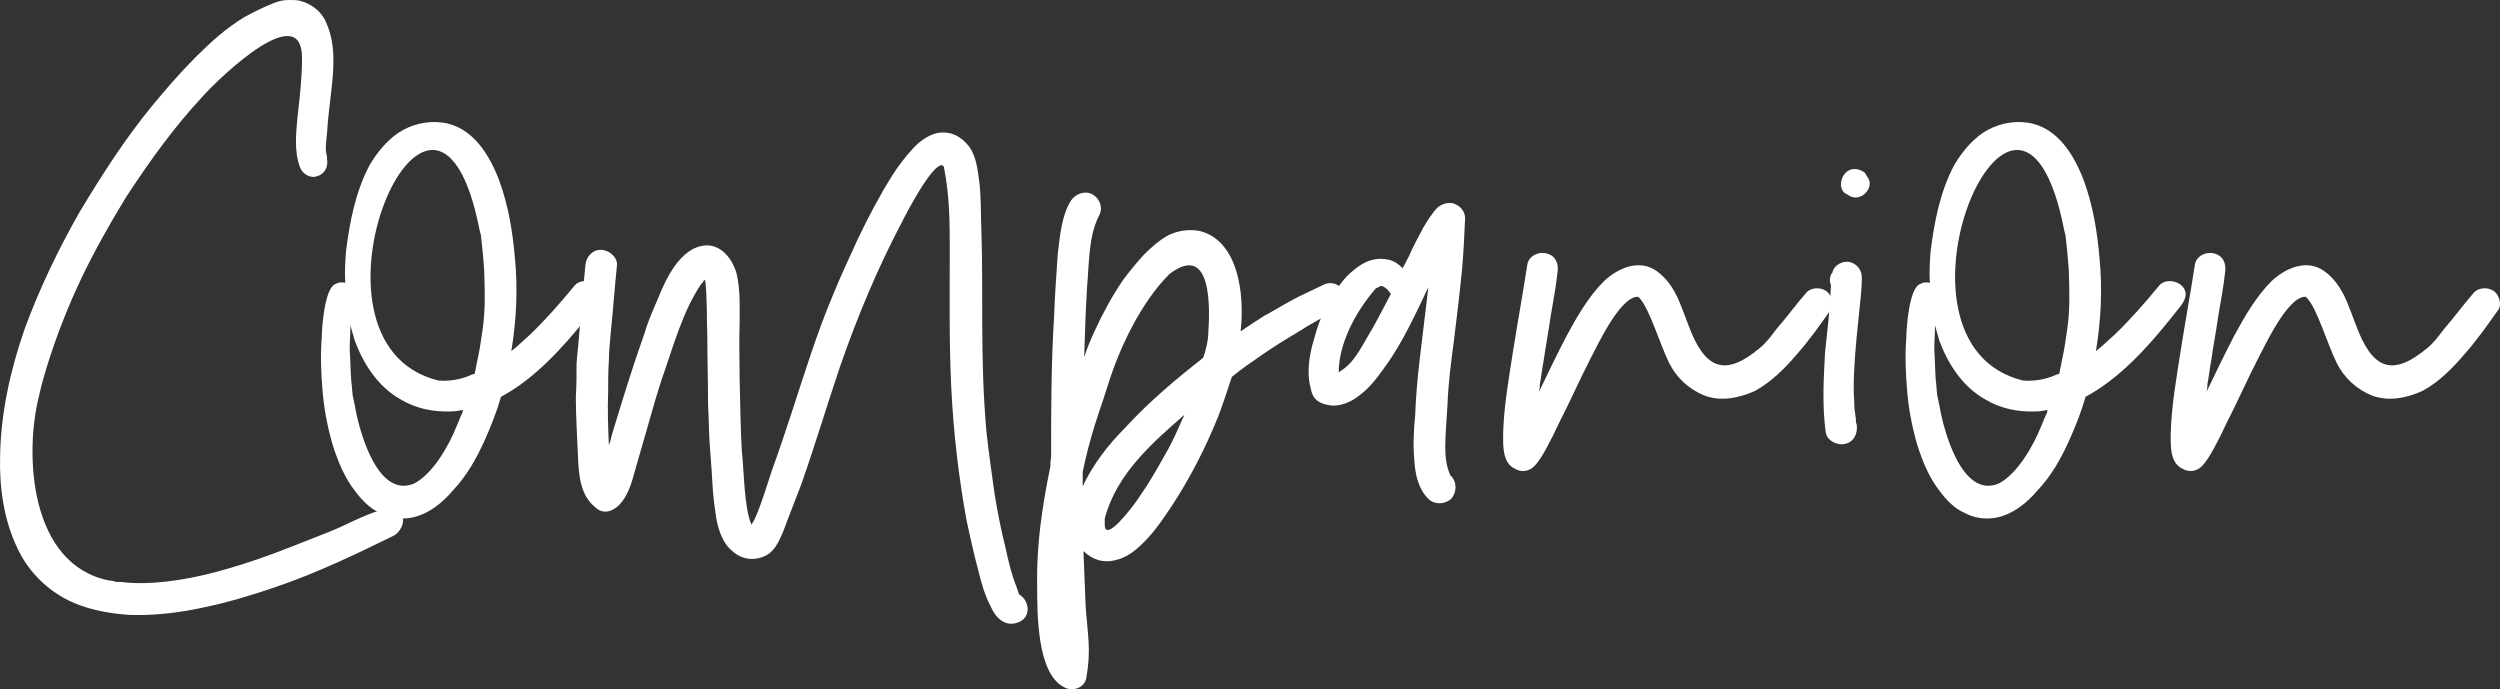
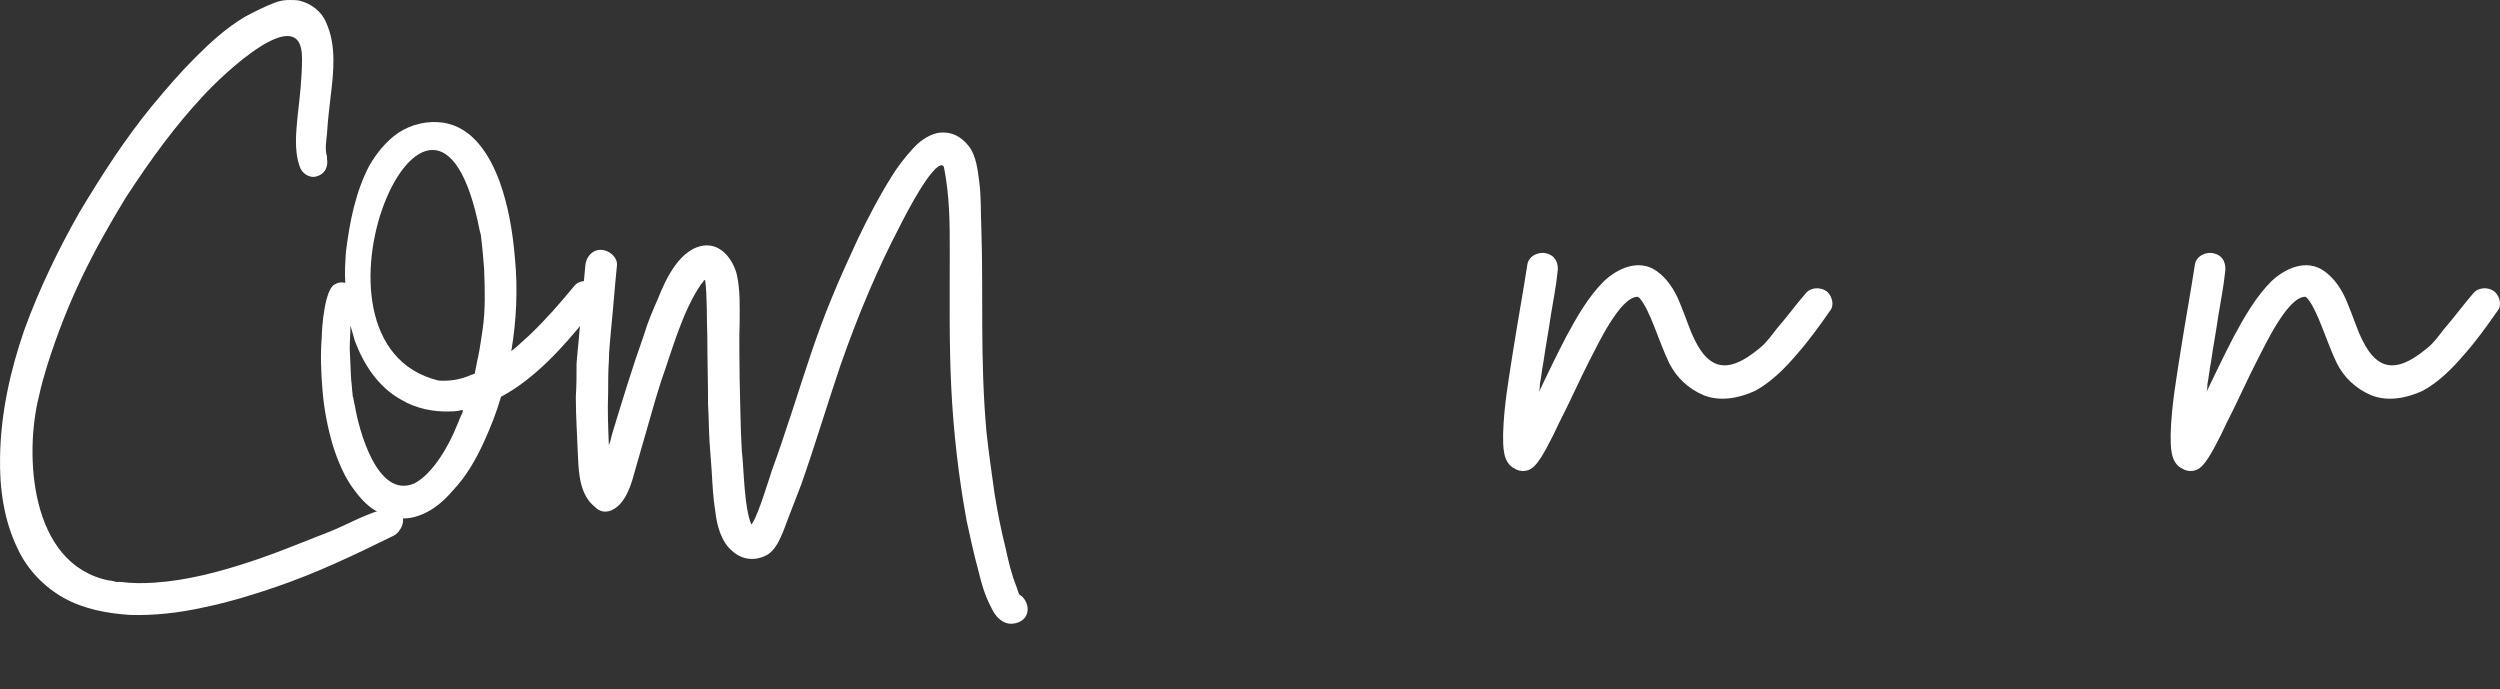
<svg xmlns="http://www.w3.org/2000/svg" version="1.1" id="レイヤー_1" x="0px" y="0px" width="170.153px" height="46.909px" viewBox="0 0 170.153 46.909" style="enable-background:new 0 0 170.153 46.909;" xml:space="preserve">
  <rect x="0" y="0" width="170.153" height="46.909" fill="#333333" stroke="none" />
  <style type="text/css">
	.st0{fill:#FFFFFF;}
</style>
  <g>
    <path class="st0" d="M27.357,35.103c0.25,0.45-0.15,1.15-0.55,1.35c-2.65,1.301-5.25,2.551-8.051,3.501   c-1.6,0.55-3.25,1.05-4.95,1.399c-1.6,0.351-3.3,0.551-4.95,0.5c-1.55-0.1-3.15-0.399-4.5-1.149c-1.35-0.75-2.5-1.95-3.15-3.351   c-0.95-1.95-1.25-4.15-1.2-6.301c0.05-2.95,0.7-5.85,1.65-8.6c1-2.751,2.3-5.451,3.75-8.001c1.5-2.5,3.1-5,4.95-7.25   c0.95-1.15,1.9-2.251,2.95-3.301c1.05-1.05,2.1-2,3.35-2.75c0.65-0.35,1.35-0.7,2-0.95c0.35-0.149,0.7-0.2,1.05-0.2   c0.25,0,0.5,0,0.7,0.051c0.8,0.199,1.5,0.75,1.8,1.5c0.7,1.55,0.5,3.35,0.3,5c-0.1,0.85-0.2,1.7-0.25,2.55   c-0.05,0.5-0.15,1.051,0,1.551c0,0.05,0,0.05,0,0.1v0.05c0.1,0.55-0.15,1.05-0.7,1.2c-0.5,0.15-1-0.2-1.15-0.65   c-0.4-1.1-0.25-2.35-0.15-3.45c0.15-1.3,0.3-2.6,0.3-3.899c0.05-4.101-5.4,1.05-6.8,2.6c-1.85,2-3.4,4.101-5.2,6.851   c-2.25,3.7-3.951,7-5.351,11.45c-0.2,0.65-0.4,1.351-0.55,2.051c-1,3.95-0.65,11.45,4.75,12.551c0.15,0,0.35,0.05,0.5,0.1   c0.05,0,0.05,0,0.05,0c0.1,0,0.2,0,0.25,0c0.75,0.101,1.55,0.101,2.3,0.05c2.2-0.149,4.4-0.699,7.051-1.6   c1.6-0.55,3.15-1.2,4.7-1.8c1.3-0.5,2.35-1.15,3.7-1.551C26.457,34.502,27.057,34.553,27.357,35.103z M7.956,39.603 M25.907,34.702   c0,0,0,0,0.05,0c-0.05,0-0.05,0-0.1,0C25.857,34.702,25.857,34.702,25.907,34.702z M25.957,34.702" />
    <path class="st0" d="M40.651,19.451c0.45,0.45,0.25,0.95-0.1,1.4c-1.65,2.101-3.4,4.2-5.6,5.65c-0.25,0.15-0.55,0.35-0.85,0.5   c-0.3,1.05-0.7,2.05-1.15,3.05c-0.55,1.2-1.2,2.351-2.101,3.301c-0.75,0.899-1.75,1.7-2.95,1.9c-0.7,0.1-1.4,0-2.05-0.351   c-0.7-0.3-1.25-0.9-1.7-1.5c-0.7-0.9-1.15-2-1.5-3.101c-0.35-1.199-0.6-2.45-0.7-3.75c-0.1-1.2-0.15-2.4-0.05-3.6   c0-0.65,0.2-3.301,0.9-3.601c0.25-0.15,0.45-0.15,0.7-0.1c-0.05-0.7,0-1.45,0.05-2.15c0.25-2,0.65-4.051,1.6-5.851   c0.5-0.85,1.15-1.65,1.95-2.2c0.9-0.6,2-0.85,3.05-0.7c2.05,0.3,3.2,2.25,3.85,4c0.6,1.65,0.9,3.451,1.05,5.251   c0.2,2.1,0.1,4.2-0.25,6.3c0.45-0.35,0.85-0.75,1.25-1.1c1.1-1.05,2.1-2.2,3.05-3.351C39.451,19.002,40.251,19.052,40.651,19.451z    M31.501,27.902c-0.25,0.05-0.5,0.1-0.8,0.1c-1.2,0.05-2.4-0.2-3.4-0.8c-1.55-0.851-2.55-2.4-3.15-4c-0.1-0.351-0.2-0.7-0.3-1.051   c0,0.551-0.05,1.101-0.05,1.65c0.05,0.7,0.05,1.35,0.1,2.05c0.05,0.351,0.05,0.65,0.1,1c0,0.051,0,0.051,0,0.101   c0.05,0.1,0.05,0.149,0.05,0.2c0.05,0.149,0.05,0.3,0.1,0.449c0.25,1.551,1.5,6.4,4.05,5.301c1.25-0.65,2.35-2.55,2.9-3.95   c0.05-0.1,0.1-0.25,0.15-0.35c0-0.051,0.05-0.101,0.05-0.15c0.05-0.05,0.05-0.15,0.1-0.2   C31.451,28.152,31.501,28.052,31.501,27.902z M29.85,25.902c0.7,0.05,1.5-0.051,2.25-0.4c0.05,0,0.1-0.05,0.2-0.05   c0.1-0.4,0.15-0.801,0.25-1.2c0.15-0.75,0.2-1.2,0.3-1.851c0.2-1.35,0.15-2.7,0.1-4.1c-0.05-0.601-0.1-1.301-0.2-2.101   c0-0.149-0.05-0.35-0.1-0.5C29.551-0.25,19.35,23.352,29.85,25.902z" />
    <path class="st0" d="M69.942,41.453c0,0.6-0.45,0.95-1.05,1c-0.1,0-0.25,0-0.4-0.05c-0.5-0.15-0.85-0.65-1.05-1.101   c-0.4-0.75-0.65-1.6-0.85-2.45c-0.3-1.1-0.55-2.25-0.8-3.4c-0.55-3-0.9-6.05-1.05-9.101c-0.15-3.1-0.1-6.25-0.1-9.351   c0-1.8,0-3.6-0.4-5.65c0,0-0.05-0.05-0.1-0.1c-0.7-0.15-2.5,3.351-2.85,4.05c-1.55,2.95-2.9,6.15-4.101,9.601   c-0.9,2.65-1.7,5.351-2.65,8.051c-0.3,0.75-0.55,1.45-0.85,2.2c-0.2,0.5-0.35,1-0.6,1.5c-0.2,0.45-0.55,1-1.05,1.2   c-0.8,0.351-1.601,0.2-2.2-0.35c-0.75-0.601-1.05-1.75-1.15-2.65c-0.15-0.9-0.2-1.851-0.25-2.75c-0.05-0.7-0.1-1.4-0.15-2.051   c-0.05-0.85-0.05-1.649-0.1-2.5c0-1.55-0.05-3.1-0.05-4.65c-0.05-1.1,0-2.8-0.15-3.85c-0.05,0-0.05,0.05-0.1,0.05   c0,0.05-0.05,0.05-0.05,0.1c-0.05,0.051-0.05,0.101-0.1,0.101c-1.3,1.899-1.95,4.4-2.75,6.65c-0.5,1.55-0.9,3.1-1.35,4.6   c-0.2,0.7-0.4,1.4-0.6,2.101c-0.2,0.65-0.5,1.4-1.05,1.85c-0.5,0.4-1.05,0.45-1.5,0c-1-0.8-1.1-2.199-1.15-3.35   c-0.05-1.4-0.15-2.75-0.15-4.15c0.05-0.75,0.05-1.5,0.05-2.25c0.05-0.75,0.15-1.5,0.2-2.25c0.15-1.45,0.25-2.95,0.4-4.45   c0.05-0.551,0.45-1.051,1.05-1.051c0.55,0,1.15,0.5,1.1,1.051c-0.15,1.45-0.25,2.899-0.4,4.35c-0.05,0.7-0.15,1.45-0.15,2.15   c-0.05,0.7-0.05,1.45-0.05,2.15c-0.05,1.2,0,2.4,0.05,3.6c0.1-0.25,0.15-0.449,0.2-0.699c0.7-2.301,1.4-4.601,2.2-6.851   c0.25-0.851,0.6-1.65,0.95-2.45c0.5-1.25,1.5-3.5,3.25-3.601c1.1-0.05,1.85,1,2.1,1.95c0.25,1.101,0.2,2.2,0.2,3.3   c-0.05,1.301,0,2.551,0,3.851c0.05,1.65,0.05,3.301,0.15,4.9c0.15,1.3,0.15,3.851,0.65,5c0.05-0.05,0.05-0.1,0.1-0.149   c0.4-0.65,1.05-2.801,1.3-3.551c0.5-1.35,0.95-2.75,1.4-4.1c0.85-2.601,1.65-5.2,2.7-7.701c0.55-1.35,1.15-2.649,1.75-3.95   c0.7-1.45,1.45-2.899,2.3-4.25c0.4-0.65,0.9-1.3,1.45-1.9c0.4-0.449,1-0.899,1.65-1.05c0.9-0.15,1.6,0.2,2.15,0.9   c0.5,0.649,0.6,1.6,0.7,2.35c0.15,1.101,0.1,2.2,0.15,3.25c0.15,4.4-0.1,8.851,0.35,13.852c0.15,1.399,0.35,2.75,0.55,4.2   c0.2,1.25,0.45,2.5,0.75,3.7c0.2,0.9,0.4,1.8,0.75,2.65c0.05,0.149,0.1,0.3,0.15,0.449c0.05,0.051,0.05,0.051,0.05,0.101h0.05   C69.742,40.703,69.942,41.103,69.942,41.453z" />
-     <path class="st0" d="M91.39,19.752c0.25,0.449,0.1,1.1-0.35,1.35c-0.95,0.45-1.85,0.95-2.7,1.5c-0.85,0.5-1.65,1-2.45,1.55   c-0.7,0.5-1.4,0.95-2.05,1.501c-0.3,0.899-0.6,1.85-0.95,2.75c-0.85,2.1-1.9,4.15-3.15,6.05c-0.5,0.75-1,1.5-1.6,2.15   s-1.3,1.3-2.15,1.5c-0.85,0.25-1.65,0-2.25-0.6c0.05,1.25,0.1,2.5,0.15,3.75c0.05,0.8,0.15,1.6,0.2,2.4c0.05,0.8,0,1.649-0.15,2.45   c-0.1,0.75-1,1-1.55,0.649c-1.8-0.95-1.8-4.9-1.8-7c-0.05-2.65,0.35-5.351,0.9-8.001c0-0.2,0-0.399,0.05-0.6   c0-3.15,0-6.351,0.2-9.551c0.05-1.4,0.15-2.851,0.25-4.3c0.15-1.2,0.25-2.601,0.9-3.65c0.35-0.5,1-0.7,1.5-0.4s0.7,0.95,0.4,1.45   c-0.7,1.4-0.65,3.05-0.8,4.801c-0.1,1.6-0.15,3.2-0.2,4.8c0.2-0.6,0.45-1.2,0.7-1.75c0.55-1.2,1.2-2.4,1.95-3.5   c0.45-0.601,0.9-1.15,1.4-1.7c0.5-0.5,1.05-1,1.7-1.351c0.65-0.3,1.3-0.399,2-0.3c0.55,0.101,1.1,0.4,1.5,0.8   c0.9,0.9,1.25,2.2,1.4,3.4c0.1,0.9,0.1,1.75,0,2.65c0.5-0.35,1.05-0.7,1.6-1.05c0.65-0.351,1.3-0.75,1.95-1.101   c0.65-0.35,1.35-0.649,2.05-1C90.491,19.151,91.091,19.252,91.39,19.752z M72.139,35.803 M76.59,29.103   c1.6-1.751,3.45-3.301,5.3-4.751c0.15-0.399,0.35-1.149,0.35-1.75c0.1-1.45,0.3-6.2-2.65-3.95c-1.95,1.95-3.4,5.051-4.15,7.45   c-0.4,1.301-0.9,2.601-1.25,3.95c-0.2,0.7-0.35,1.351-0.5,2.051c0,0.3,0,0.649,0,1C74.389,31.603,75.44,30.252,76.59,29.103z    M80.59,28.302v-0.05c-2,1.75-4.601,3.95-5.4,7.051c0,0.05,0,0.1,0,0.1c0,0.101,0,0.2,0,0.3c0,1.301,1.9-1.2,2.3-1.8   c0.2-0.3,0.4-0.6,0.6-0.9c0.5-0.8,0.95-1.6,1.4-2.399c0.35-0.65,0.65-1.301,0.95-2C80.49,28.502,80.54,28.402,80.59,28.302z" />
-     <path class="st0" d="M99.716,14.852c-0.05,1.149-0.1,2.25-0.2,3.399c-0.15,1.601-0.35,3.2-0.55,4.851c-0.2,1.5-0.4,3-0.45,4.5   c-0.05,0.95-0.15,1.9-0.15,2.801c0,0.649,0.05,1.3,0.35,1.95c0,0,0,0.05,0.05,0.05c0.4,0.4,0.4,1.1,0,1.55   c-0.45,0.4-1.15,0.4-1.55,0c-0.7-0.7-0.9-1.7-0.95-2.6c-0.1-1-0.05-2.051,0.05-3.051c0.05-1.25,0.15-2.5,0.3-3.75   c0.2-1.65,0.4-3.351,0.6-5c-0.15,0.3-0.3,0.6-0.45,0.95c-0.75,1.55-1.55,3.2-2.601,4.6c-0.5,0.7-1,1.351-1.7,1.851   c-0.5,0.399-1.2,0.7-1.85,0.649c-0.7-0.1-1.25-0.3-1.4-1.149c-0.1-0.351-0.15-0.75-0.15-1.15c0-0.85,0.2-1.7,0.45-2.5   c0.25-0.9,0.6-1.75,1.1-2.5c0.4-0.7,0.85-1.4,1.5-1.9c0.65-0.55,1.35-0.9,2.25-0.75c0.45,0.05,0.8,0.3,1.1,0.6   c0.15-0.25,0.25-0.5,0.4-0.75c0.3-0.699,0.65-1.35,1-2c0.3-0.5,0.6-1,1-1.399c0.4-0.301,0.9-0.4,1.3-0.15   C99.515,14.151,99.716,14.501,99.716,14.852z M90.615,25.502 M94.665,20.002c-0.1-0.15-0.55-0.75-0.85-0.45   c-0.1,0.05-0.15,0.05-0.2,0.1c-1.45,1.7-2.5,3.801-2.5,5.7c0.05-0.05,0.15-0.1,0.2-0.149c0.95-0.601,1.5-1.9,2.1-2.851   C93.865,21.552,94.265,20.752,94.665,20.002z M98.715,32.353" />
    <path class="st0" d="M124.405,19.901c0.3,0.3,0.45,0.9,0.15,1.25c-0.7,1-1.45,2.051-2.25,2.95c-0.8,0.95-1.75,1.9-2.85,2.5   c-1.1,0.5-2.35,0.75-3.5,0.301c-1.05-0.45-1.851-1.2-2.351-2.2c-0.7-1.45-1.3-3.601-2-4.4c-0.05-0.05-0.05-0.05-0.05-0.05   s-0.05,0-0.05-0.051h-0.05c-1.2,0-2.75,3.351-3.2,4.2c-0.75,1.45-1.4,2.95-2.15,4.4c-0.25,0.551-0.55,1.15-0.85,1.7   c-0.25,0.45-0.5,0.9-0.85,1.25c-0.35,0.351-0.9,0.4-1.3,0.15c-0.85-0.4-0.8-1.55-0.8-2.351c0.05-1.95,0.4-3.85,0.7-5.8   c0.3-1.9,0.65-3.801,0.95-5.751c0.1-0.6,0.8-0.899,1.3-0.75c0.65,0.15,0.85,0.75,0.75,1.301c-0.1,1-0.3,1.95-0.45,2.899   c-0.15,1.051-0.35,2.101-0.5,3.15c-0.1,0.5-0.15,1.051-0.25,1.551c0,0.149,0,0.3-0.05,0.449c0,0,0,0,0,0.051   c0.6-1.25,1.2-2.501,1.851-3.751c0.7-1.3,1.5-2.7,2.55-3.75c0.95-0.9,2.4-1.55,3.601-0.7c0.7,0.5,1.2,1.25,1.55,2.101   c0.2,0.5,0.4,1,0.6,1.55c1.1,3,2.45,3.601,4.85,1.601c0.45-0.351,0.8-0.851,1.15-1.301c0.7-0.8,1.35-1.7,2.05-2.5   C123.355,19.502,124.055,19.552,124.405,19.901z" />
-     <path class="st0" d="M124.264,29.452c-0.25-1.851-0.15-3.601-0.05-5.45c0.15-1.45,0.35-3,0.4-4.601c-0.1-0.25-0.1-0.5,0.05-0.8   c0.05,0,0.05,0,0.05-0.05c0.1-0.5,0.7-0.851,1.25-0.7c0.45,0.149,0.75,0.55,0.75,1c0.05,1.25-0.55,4.7-0.55,7.601   c0,0.45,0.05,0.899,0.05,1.35c0.05,0.25,0.05,0.45,0.1,0.7v0.05c0,0,0,0,0,0.051c0,0.1,0,0.199,0.05,0.25   c0.1,0.6-0.15,1.199-0.75,1.35C125.064,30.353,124.364,30.002,124.264,29.452z M126.214,11.501c0.25,0,0.5,0.1,0.7,0.25   c0.05,0.05,0.1,0.15,0.15,0.25c0.65,0.75-0.5,1.9-1.3,1.25C124.914,12.951,125.314,11.501,126.214,11.501z" />
-     <path class="st0" d="M148.499,19.451c0.45,0.45,0.25,0.95-0.1,1.4c-1.65,2.101-3.4,4.2-5.6,5.65c-0.25,0.15-0.55,0.35-0.85,0.5   c-0.3,1.05-0.7,2.05-1.15,3.05c-0.55,1.2-1.2,2.351-2.1,3.301c-0.75,0.899-1.75,1.7-2.95,1.9c-0.7,0.1-1.4,0-2.05-0.351   c-0.7-0.3-1.25-0.9-1.7-1.5c-0.7-0.9-1.15-2-1.5-3.101c-0.35-1.199-0.6-2.45-0.7-3.75c-0.1-1.2-0.15-2.4-0.05-3.6   c0-0.65,0.2-3.301,0.9-3.601c0.25-0.15,0.45-0.15,0.7-0.1c-0.05-0.7,0-1.45,0.05-2.15c0.25-2,0.65-4.051,1.6-5.851   c0.5-0.85,1.15-1.65,1.95-2.2c0.9-0.6,2-0.85,3.05-0.7c2.05,0.3,3.2,2.25,3.85,4c0.6,1.65,0.9,3.451,1.05,5.251   c0.2,2.1,0.1,4.2-0.25,6.3c0.45-0.35,0.85-0.75,1.25-1.1c1.1-1.05,2.1-2.2,3.05-3.351   C147.299,19.002,148.099,19.052,148.499,19.451z M139.349,27.902c-0.25,0.05-0.5,0.1-0.8,0.1c-1.2,0.05-2.4-0.2-3.4-0.8   c-1.55-0.851-2.55-2.4-3.15-4c-0.1-0.351-0.2-0.7-0.3-1.051c0,0.551-0.05,1.101-0.05,1.65c0.05,0.7,0.05,1.35,0.1,2.05   c0.05,0.351,0.05,0.65,0.1,1c0,0.051,0,0.051,0,0.101c0.05,0.1,0.05,0.149,0.05,0.2c0.05,0.149,0.05,0.3,0.1,0.449   c0.25,1.551,1.5,6.4,4.05,5.301c1.25-0.65,2.35-2.55,2.9-3.95c0.05-0.1,0.1-0.25,0.15-0.35c0-0.051,0.05-0.101,0.05-0.15   c0.05-0.05,0.05-0.15,0.1-0.2C139.299,28.152,139.349,28.052,139.349,27.902z M137.699,25.902c0.7,0.05,1.5-0.051,2.25-0.4   c0.05,0,0.1-0.05,0.2-0.05c0.1-0.4,0.15-0.801,0.25-1.2c0.15-0.75,0.2-1.2,0.3-1.851c0.2-1.35,0.15-2.7,0.1-4.1   c-0.05-0.601-0.1-1.301-0.2-2.101c0-0.149-0.05-0.35-0.1-0.5C137.399-0.25,127.198,23.352,137.699,25.902z" />
    <path class="st0" d="M169.839,19.901c0.3,0.3,0.45,0.9,0.15,1.25c-0.7,1-1.45,2.051-2.25,2.95c-0.8,0.95-1.75,1.9-2.85,2.5   c-1.1,0.5-2.35,0.75-3.5,0.301c-1.05-0.45-1.85-1.2-2.35-2.2c-0.7-1.45-1.3-3.601-2-4.4c-0.05-0.05-0.05-0.05-0.05-0.05   s-0.05,0-0.05-0.051h-0.05c-1.2,0-2.75,3.351-3.2,4.2c-0.75,1.45-1.4,2.95-2.15,4.4c-0.25,0.551-0.55,1.15-0.85,1.7   c-0.25,0.45-0.5,0.9-0.85,1.25c-0.35,0.351-0.9,0.4-1.3,0.15c-0.85-0.4-0.8-1.55-0.8-2.351c0.05-1.95,0.4-3.85,0.7-5.8   c0.3-1.9,0.65-3.801,0.95-5.751c0.1-0.6,0.8-0.899,1.3-0.75c0.65,0.15,0.85,0.75,0.75,1.301c-0.1,1-0.3,1.95-0.45,2.899   c-0.15,1.051-0.35,2.101-0.5,3.15c-0.1,0.5-0.15,1.051-0.25,1.551c0,0.149,0,0.3-0.05,0.449c0,0,0,0,0,0.051   c0.6-1.25,1.2-2.501,1.85-3.751c0.7-1.3,1.5-2.7,2.55-3.75c0.95-0.9,2.4-1.55,3.6-0.7c0.7,0.5,1.2,1.25,1.55,2.101   c0.2,0.5,0.4,1,0.6,1.55c1.1,3,2.45,3.601,4.85,1.601c0.45-0.351,0.8-0.851,1.15-1.301c0.7-0.8,1.35-1.7,2.05-2.5   C168.789,19.502,169.489,19.552,169.839,19.901z" />
  </g>
</svg>